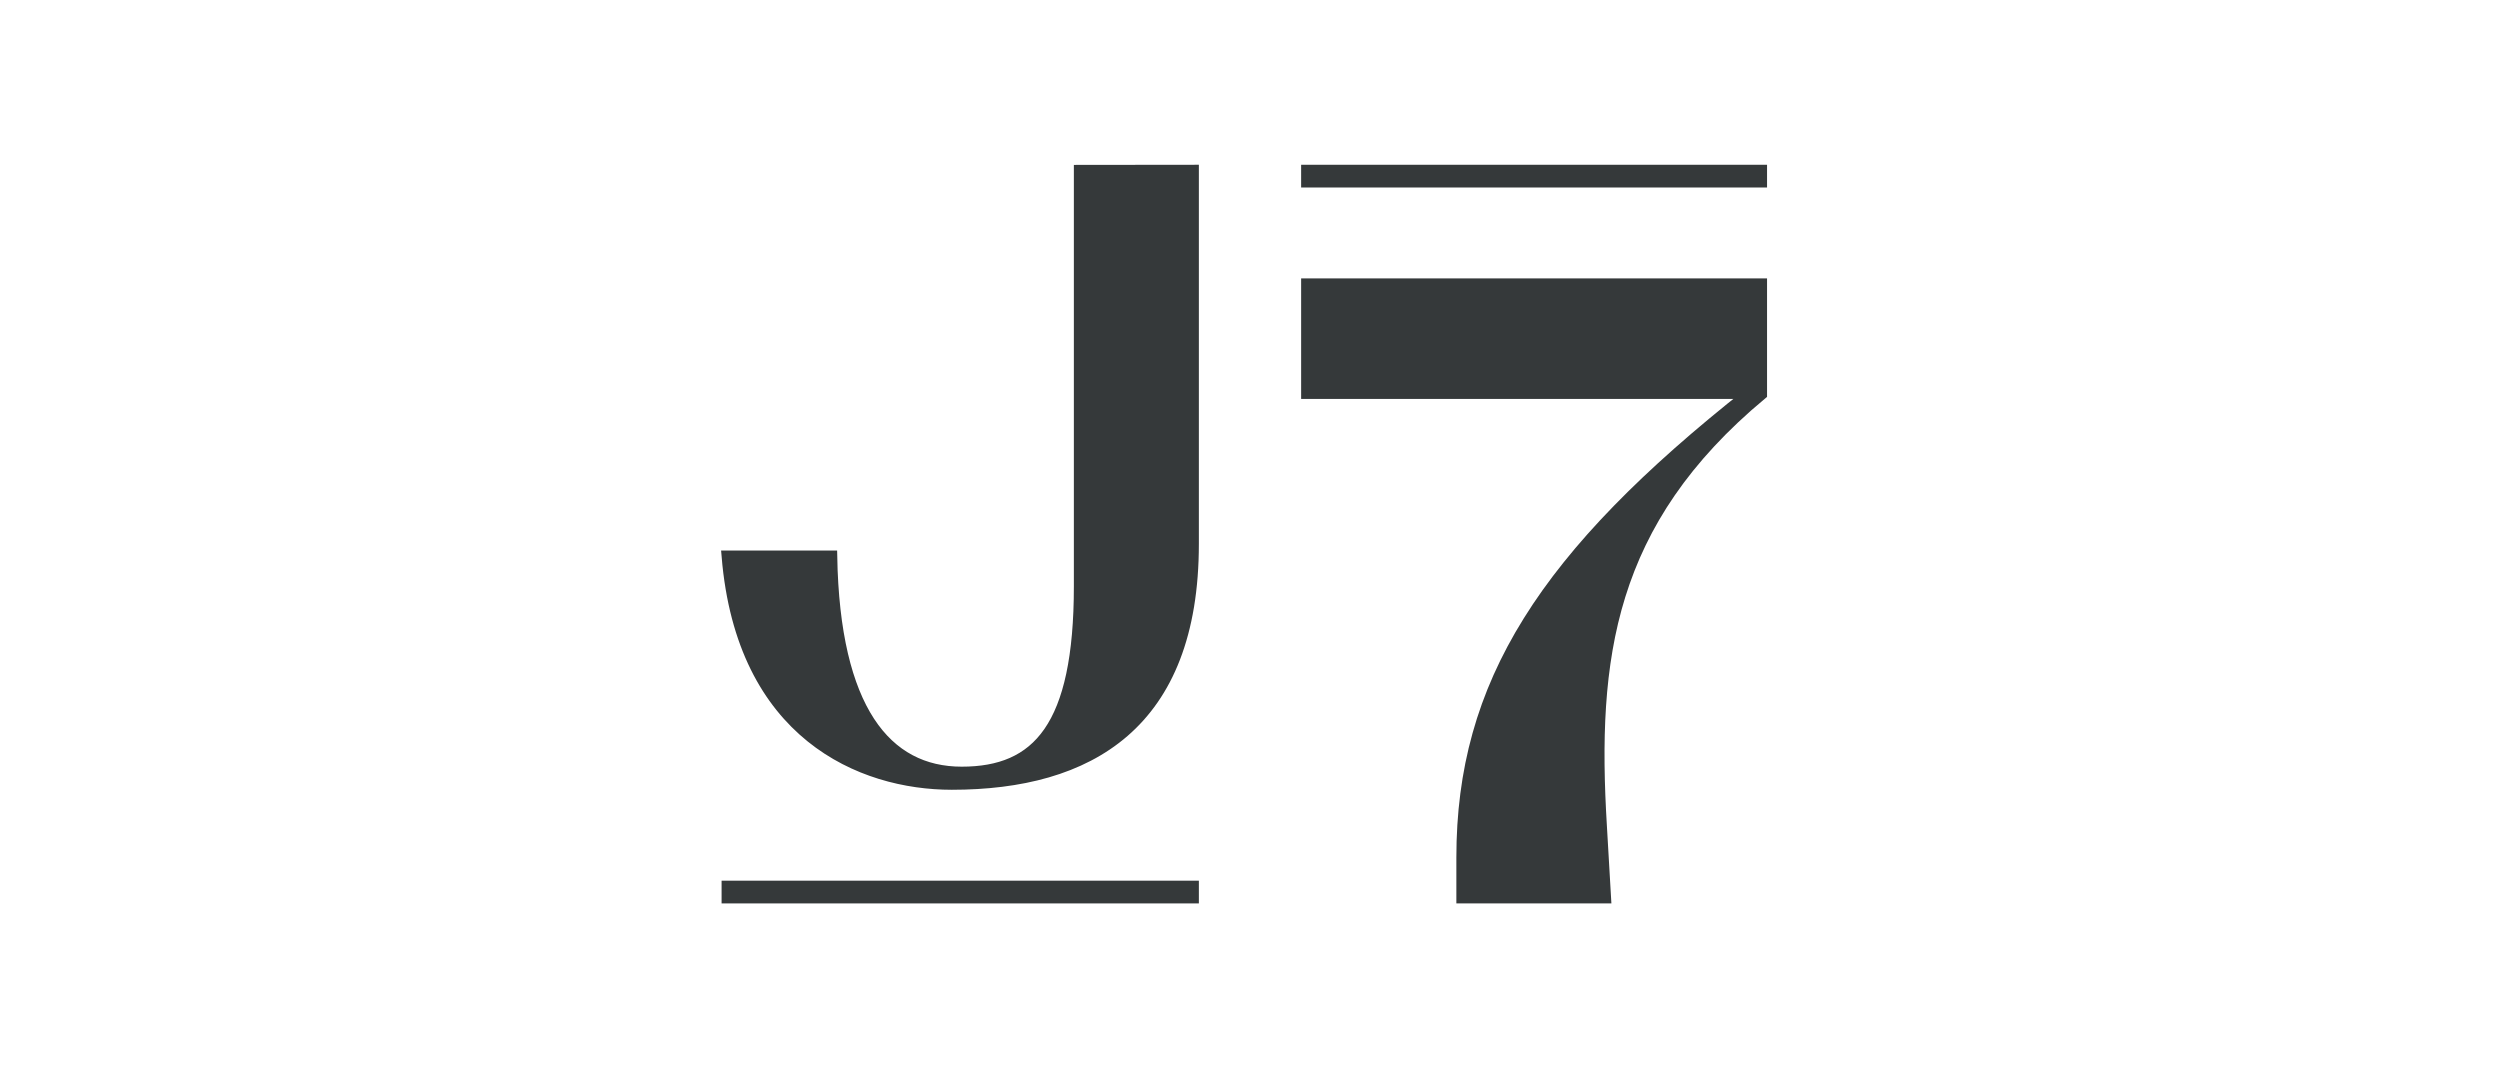
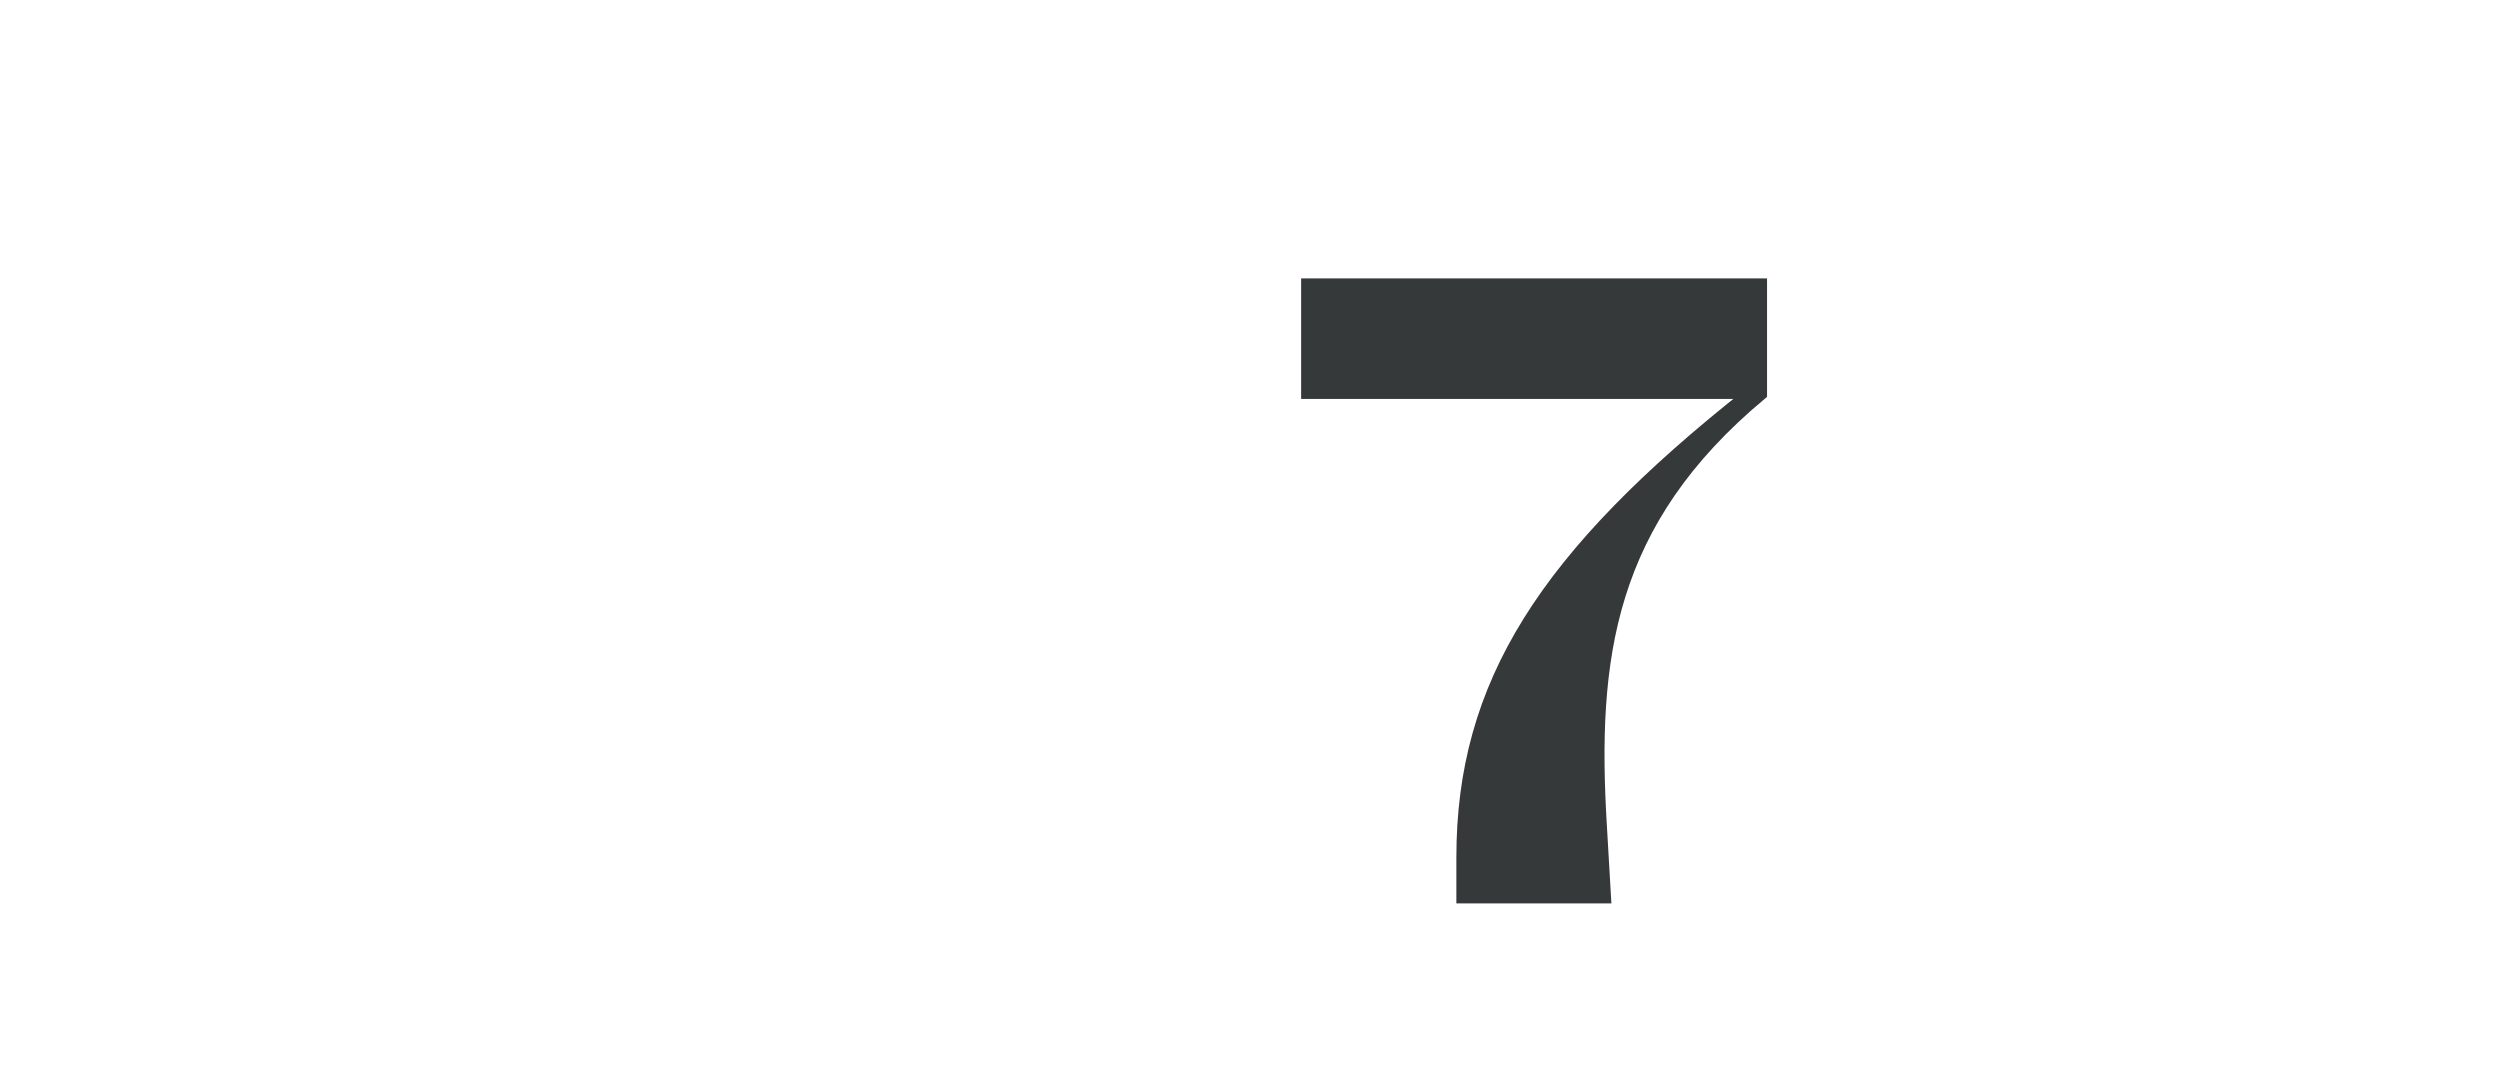
<svg xmlns="http://www.w3.org/2000/svg" width="220px" height="94px" viewBox="0 0 220 94" version="1.1">
  <title>J7</title>
  <g id="J7" stroke="none" stroke-width="1" fill="none" fill-rule="evenodd">
    <g id="j7-logo" transform="translate(64, 15)" fill="#35393A" fill-rule="nonzero" stroke="#35393A">
      <g id="Group_146" transform="translate(51, 10)">
        <path d="M26.273,54 L13.66,54 L13.66,50.449 C13.66,35.208 20.856,23.896 38.961,9.607 L0,9.607 L0,0 L40,0 L40,9.691 C26.495,20.936 25.012,32.922 25.908,47.716 L26.273,54 Z" id="Path_130" />
      </g>
      <g id="Group_147" transform="translate(51, 0)">
-         <rect id="Rectangle_79" x="0" y="0" width="40" height="1" />
-       </g>
+         </g>
      <g id="Group_148" transform="translate(0, 63)">
-         <rect id="Rectangle_80" x="0" y="0" width="41" height="1" />
-       </g>
-       <path d="M31,0.011 L31,36.594 C31,48.993 27.314,52.967 20.632,52.967 C13.976,52.967 9.414,47.456 9.176,33.944 L0,33.944 C1.3,49.627 11.797,54 19.758,54 C31.793,54 41,48.755 41,32.858 L41,0 L31,0.011 Z" id="Path_131" />
+         </g>
    </g>
  </g>
</svg>